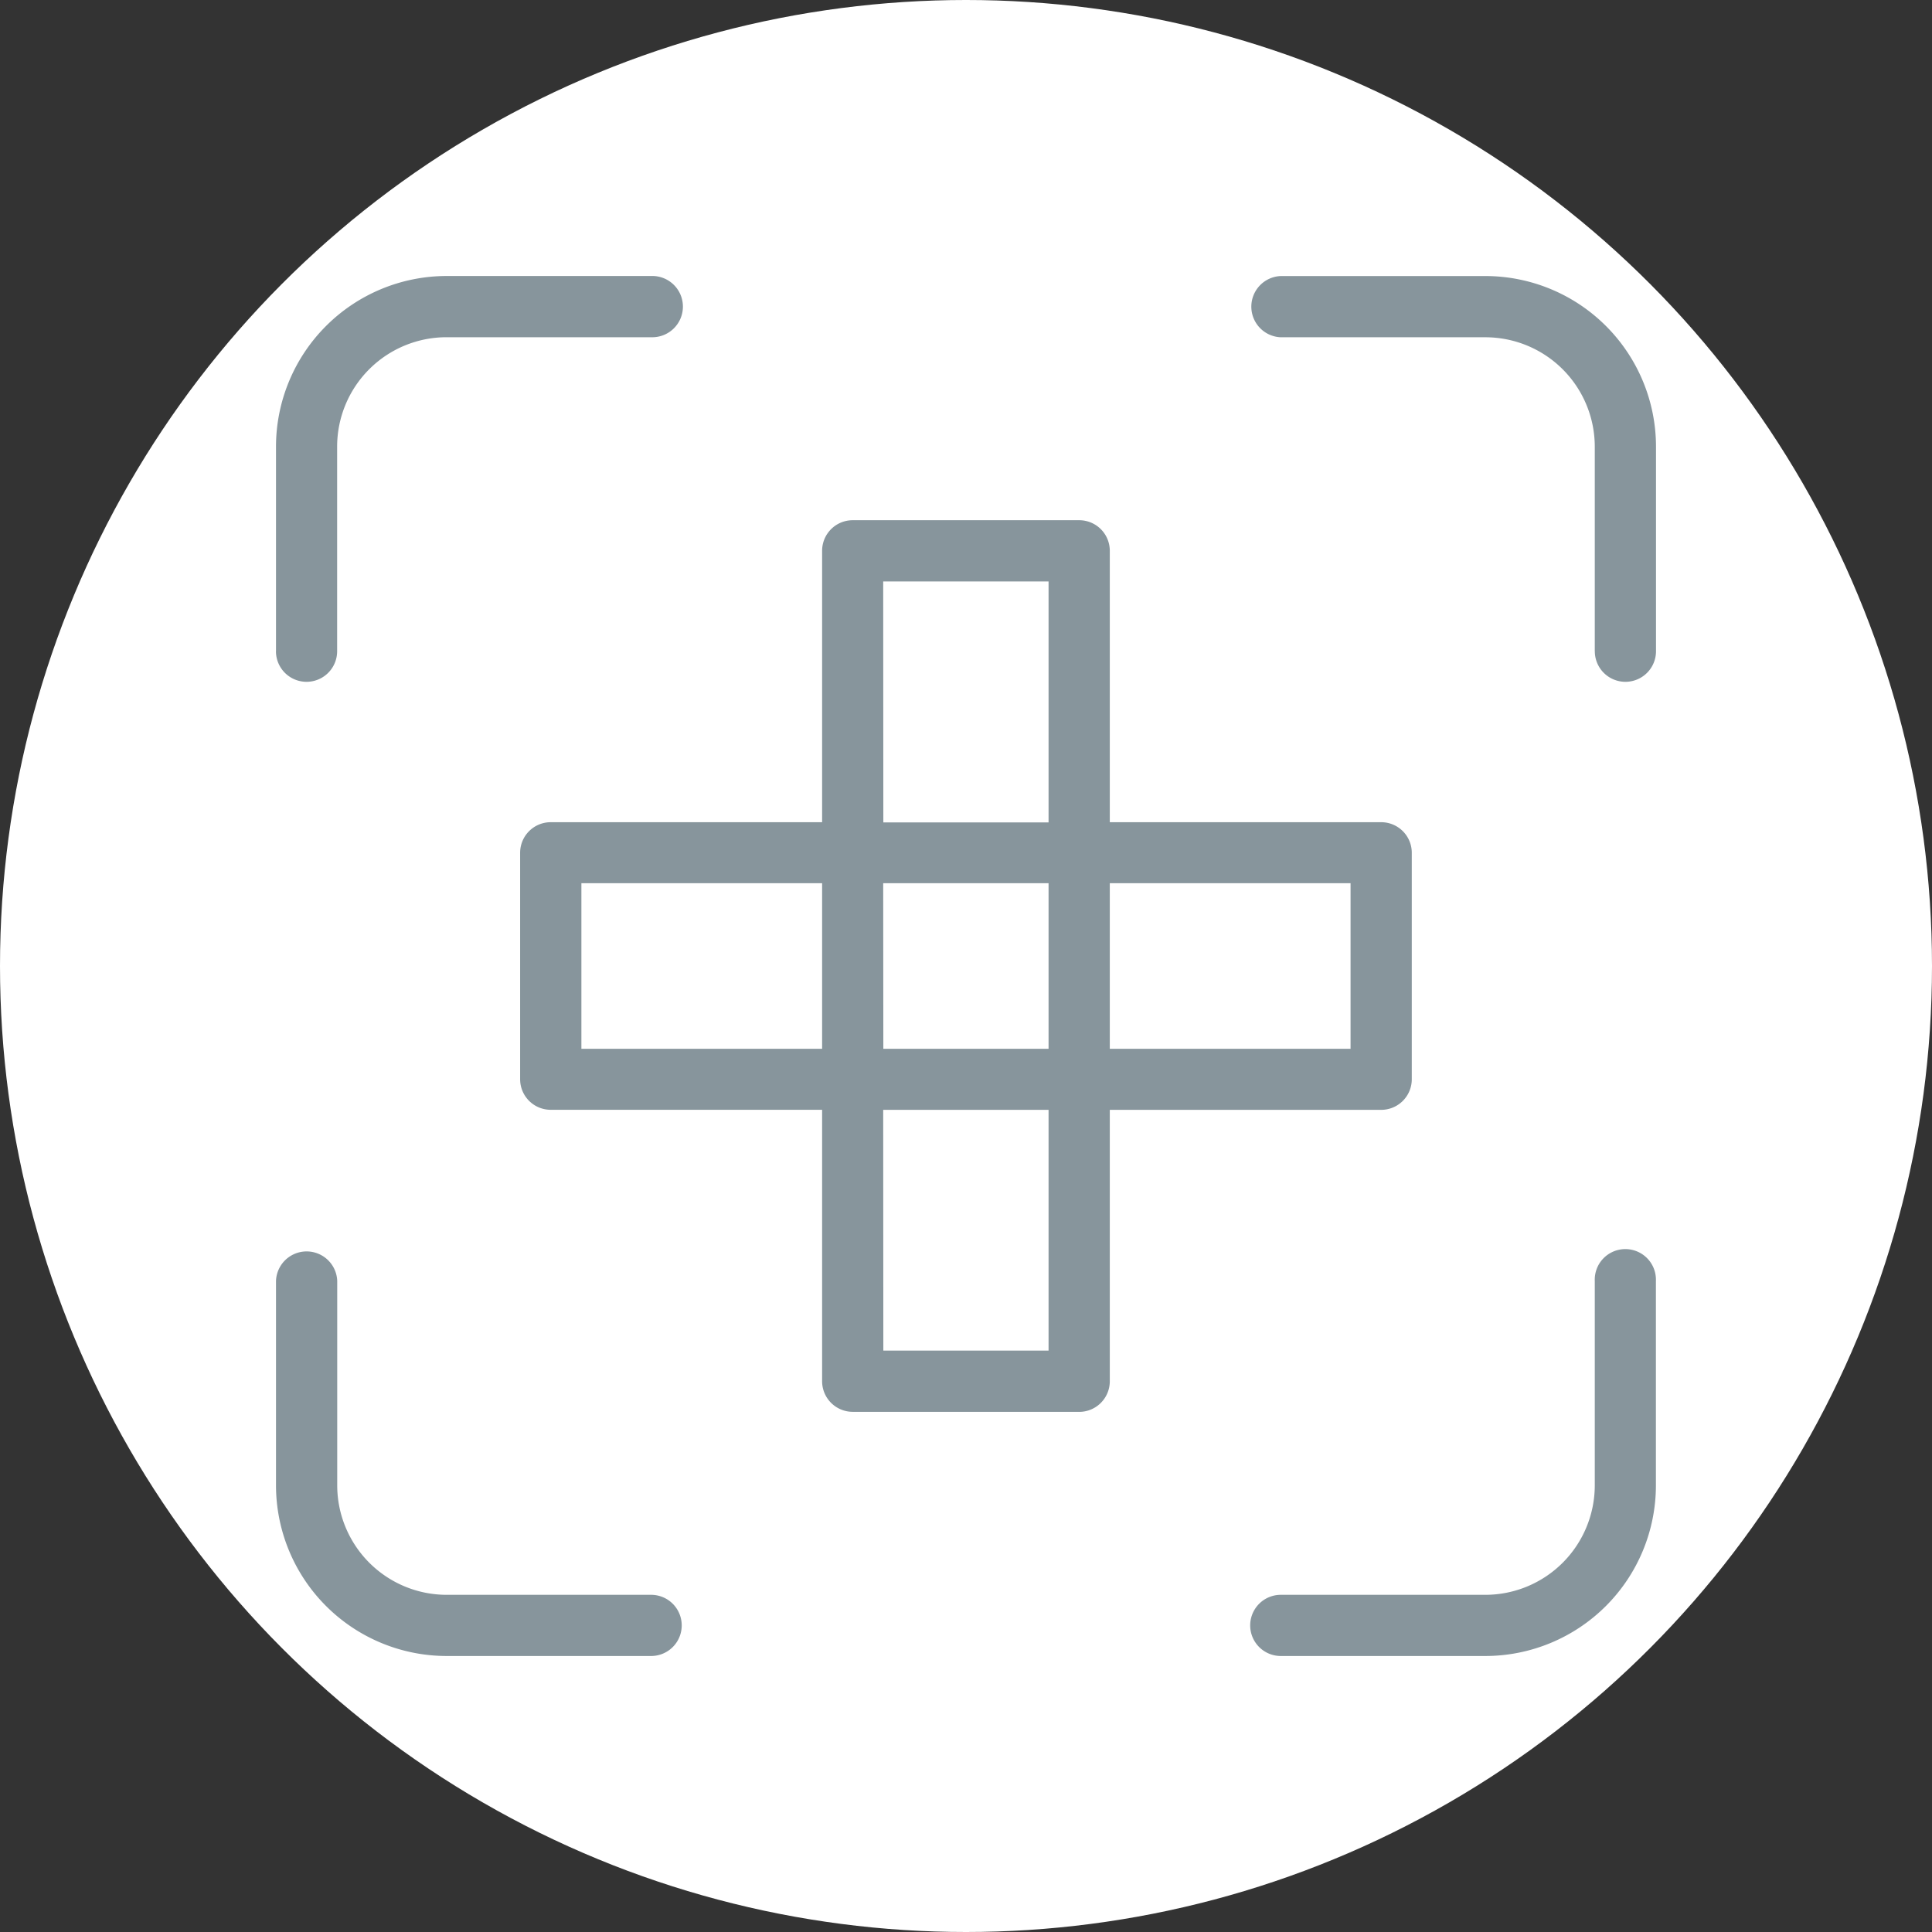
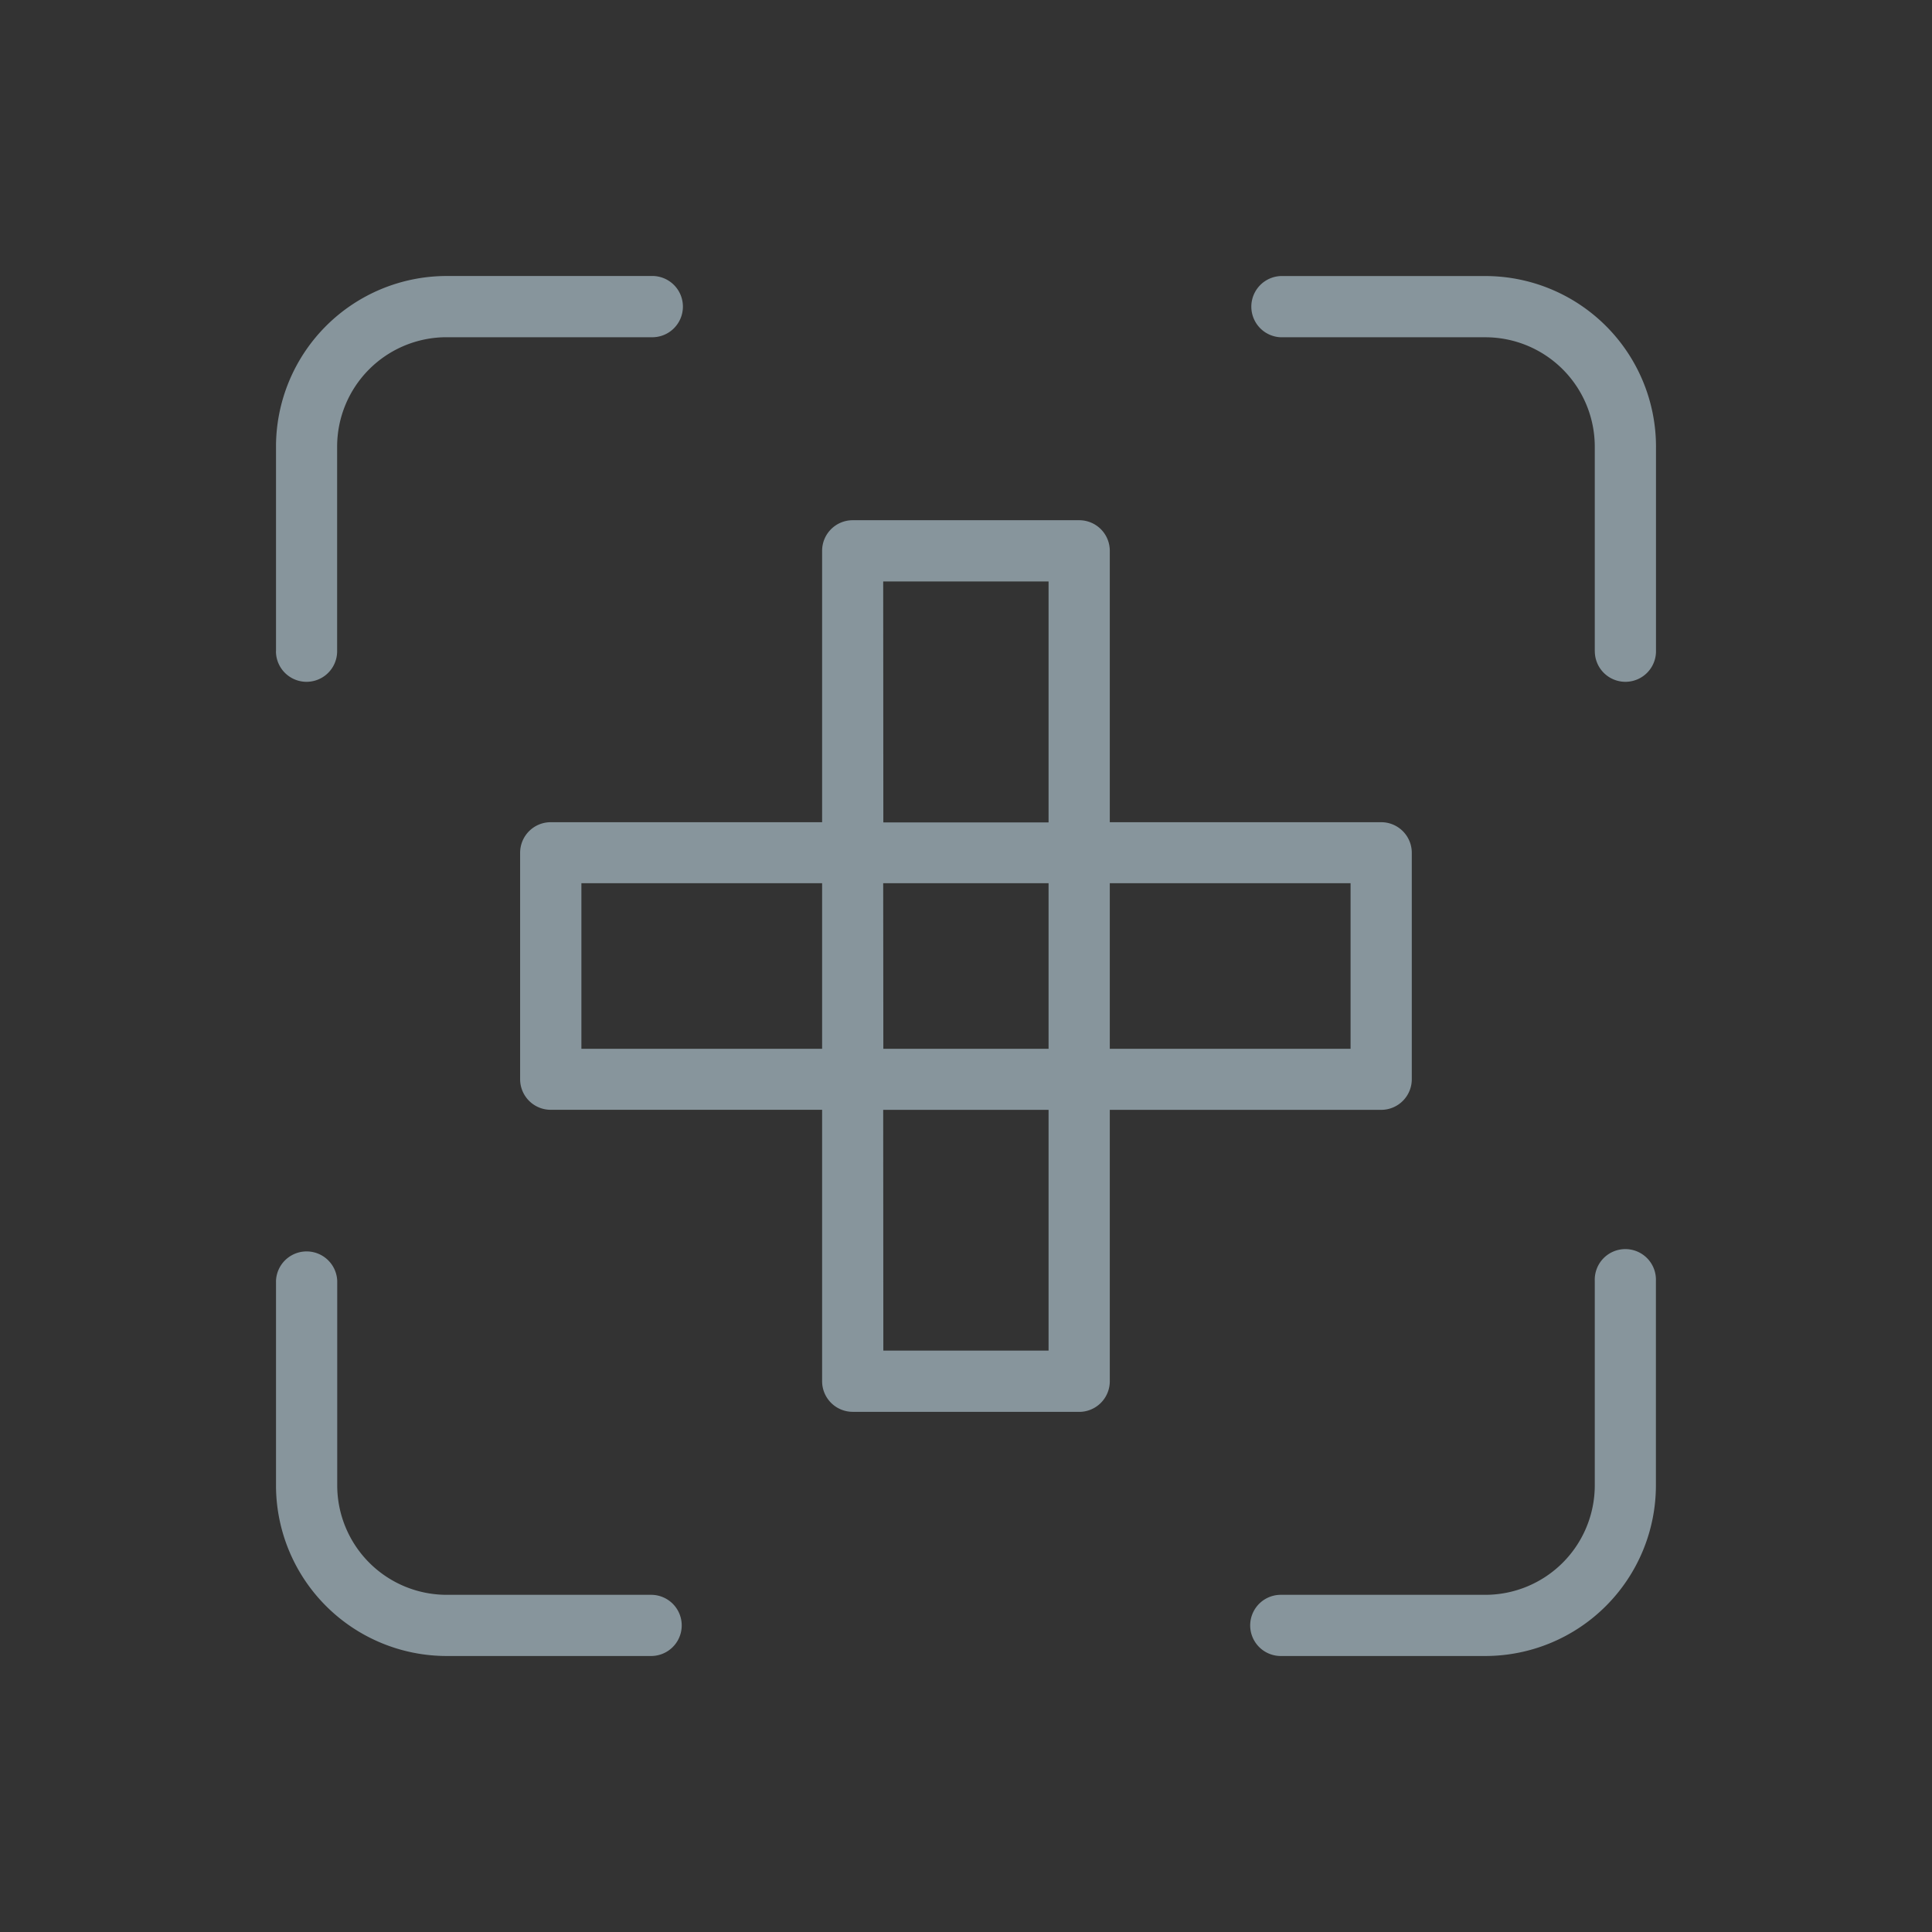
<svg xmlns="http://www.w3.org/2000/svg" width="42" height="42" viewBox="0 0 42 42">
  <rect x="0" y="0" width="42" height="42" fill="#333333" stroke="none" />
  <g id="shinryoka02" transform="translate(0 -0.5)">
-     <circle id="楕円形_40" data-name="楕円形 40" cx="21" cy="21" r="21" transform="translate(0 0.5)" fill="#fff" />
    <g id="icon_con_16" transform="translate(5.999 6.501)">
      <path id="合体_373" data-name="合体 373" d="M21.843,30a.665.665,0,1,1,0-1.33H26.29a2.381,2.381,0,0,0,2.379-2.378V21.845a.665.665,0,1,1,1.329,0v4.448A3.711,3.711,0,0,1,26.29,30ZM3.707,30A3.712,3.712,0,0,1,0,26.293V21.845a.666.666,0,0,1,1.331,0v4.448A2.381,2.381,0,0,0,3.707,28.67H8.155a.665.665,0,1,1,0,1.33Zm8.831-5.308a.666.666,0,0,1-.666-.666v-5.9h-5.9a.665.665,0,0,1-.665-.665V12.539a.665.665,0,0,1,.665-.665h5.9v-5.9a.665.665,0,0,1,.666-.665H17.46a.665.665,0,0,1,.666.665v5.9h5.9a.665.665,0,0,1,.665.665v4.923a.665.665,0,0,1-.665.665h-5.9v5.9a.666.666,0,0,1-.666.666Zm.665-1.331h3.592V18.127H13.2ZM6.639,16.8h5.233V13.2H6.639Zm11.487,0H23.36V13.2H18.126Zm-4.923,0h3.592V13.2H13.2Zm0-4.922h3.592V6.64H13.2ZM28.669,8.157V3.709a2.379,2.379,0,0,0-2.378-2.377H21.843a.666.666,0,0,1,0-1.331h4.448A3.711,3.711,0,0,1,30,3.709V8.157a.665.665,0,1,1-1.33,0ZM0,8.157V3.709A3.712,3.712,0,0,1,3.707,0H8.154a.666.666,0,1,1,0,1.331H3.707A2.379,2.379,0,0,0,1.329,3.709V8.157a.665.665,0,1,1-1.33,0Z" transform="translate(0.001 -0.001)" fill="#87959c" />
    </g>
  </g>
</svg>